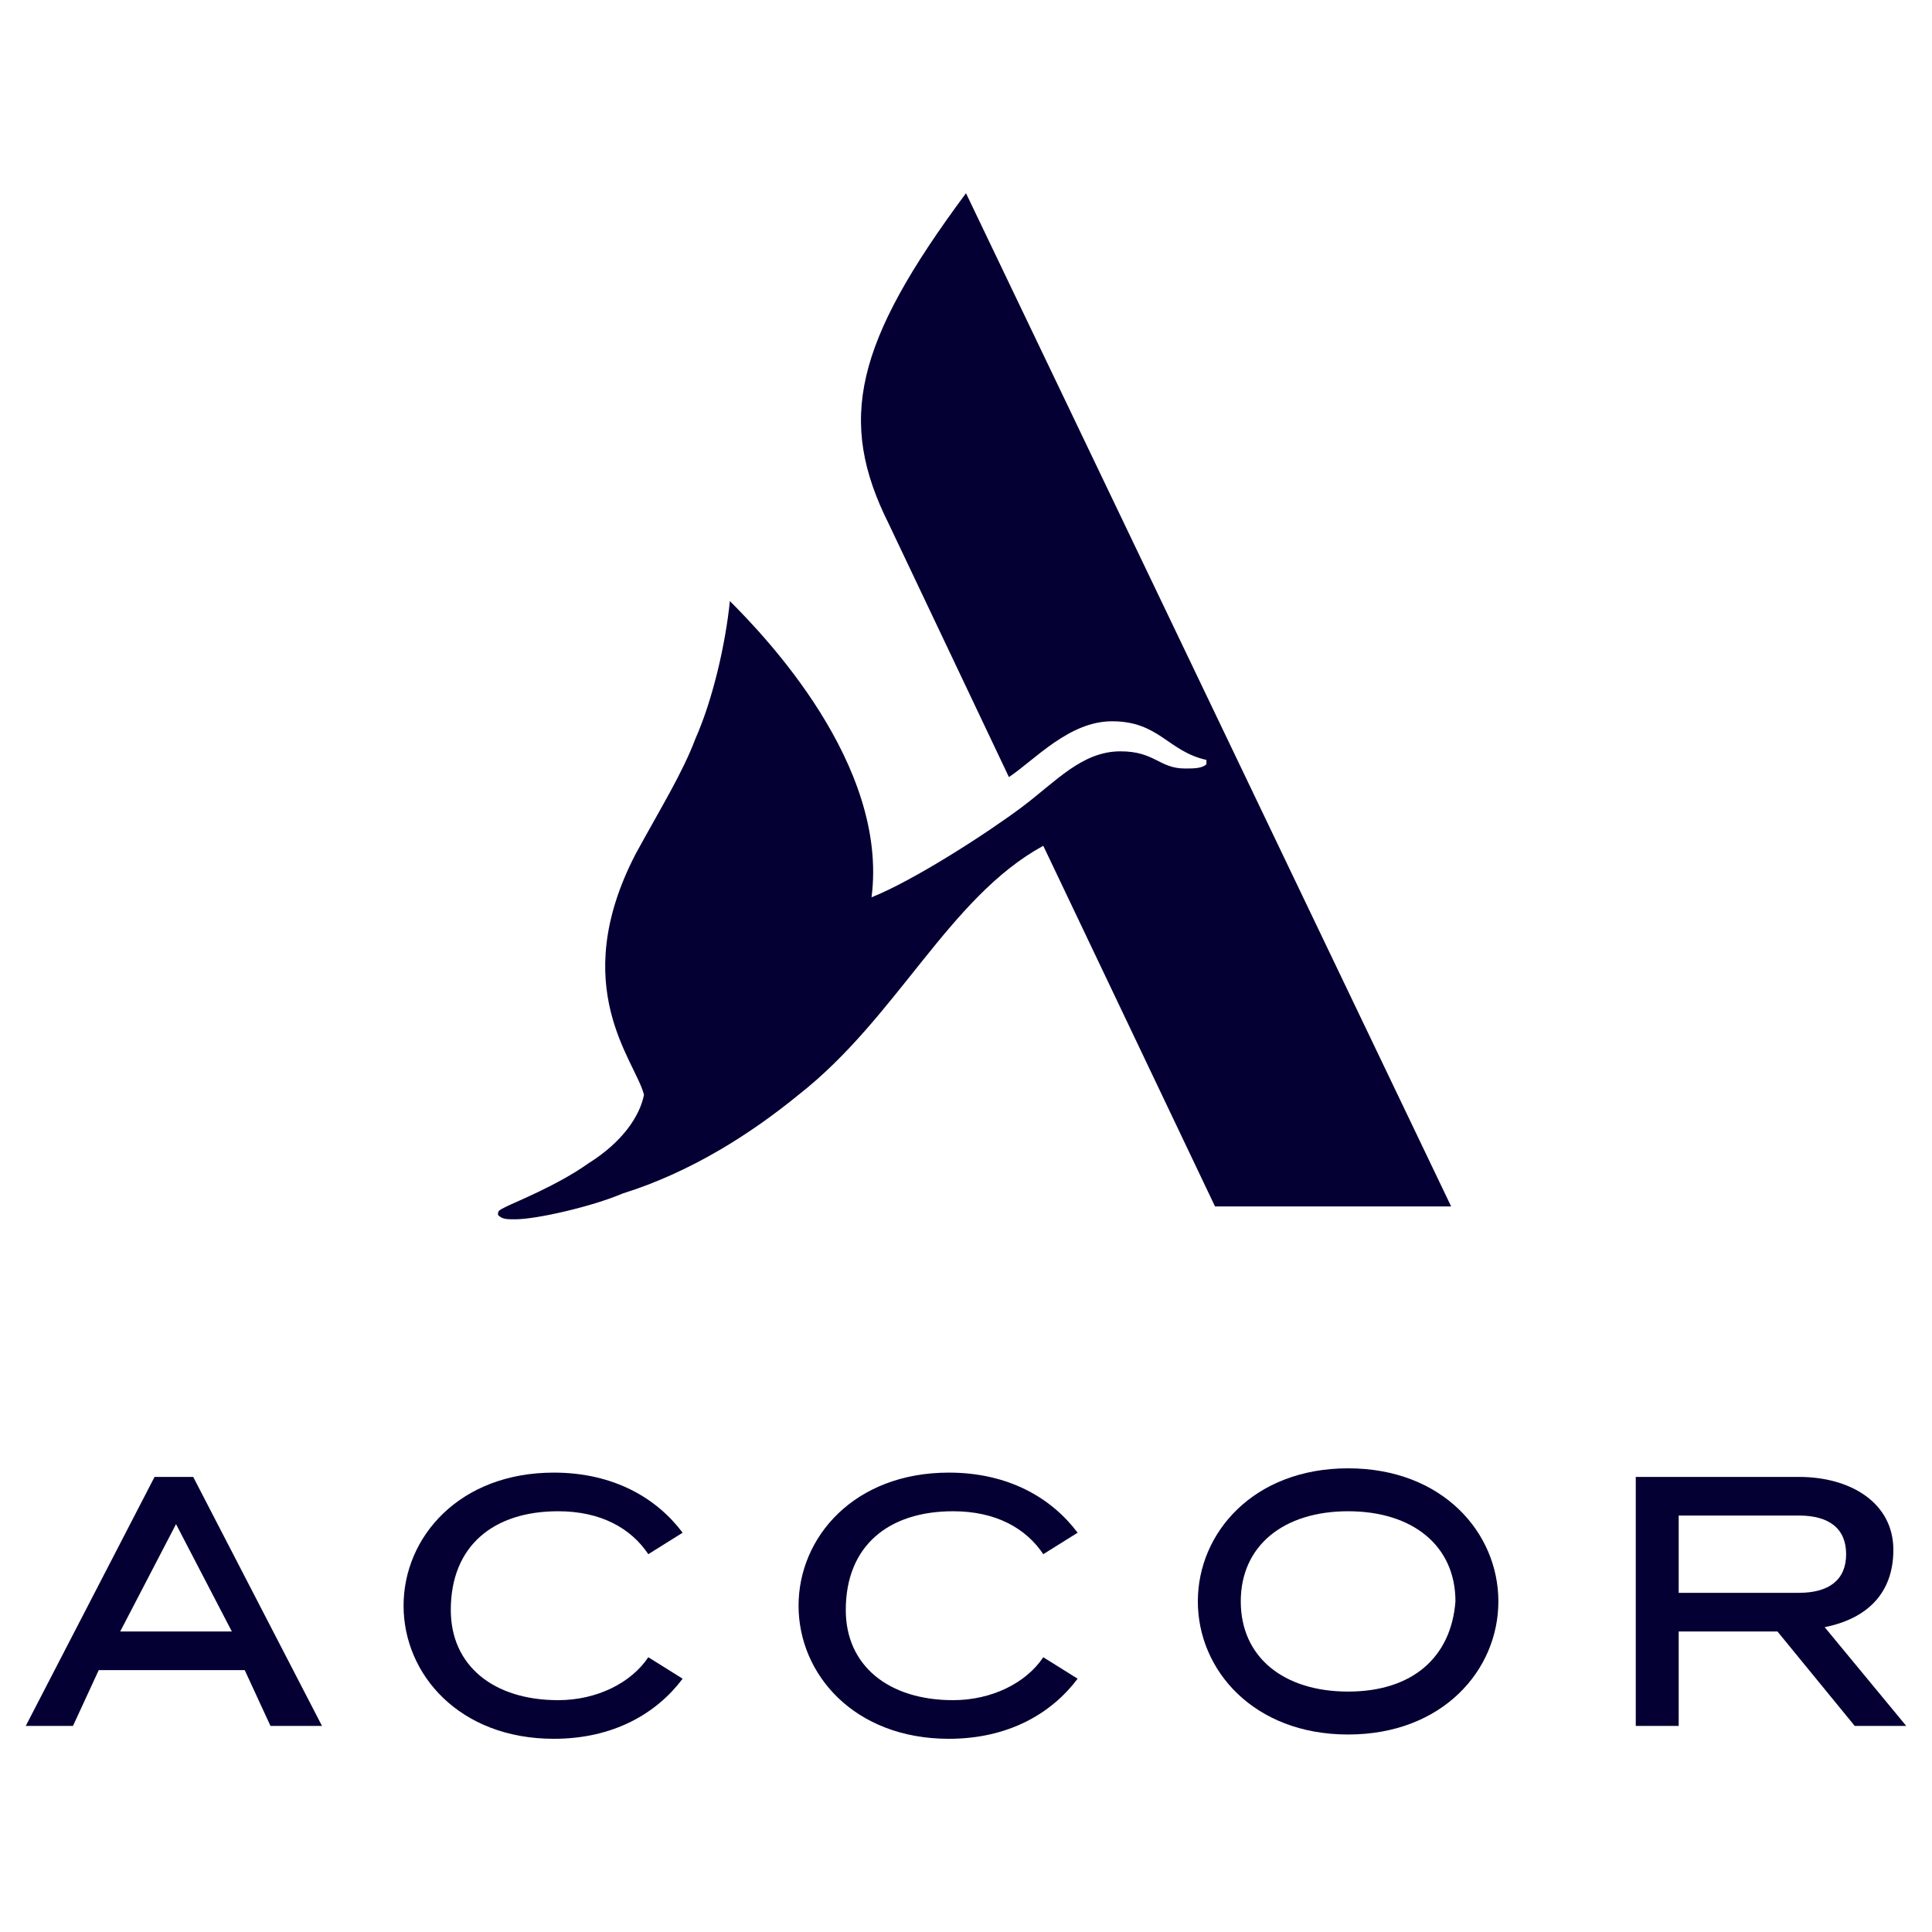
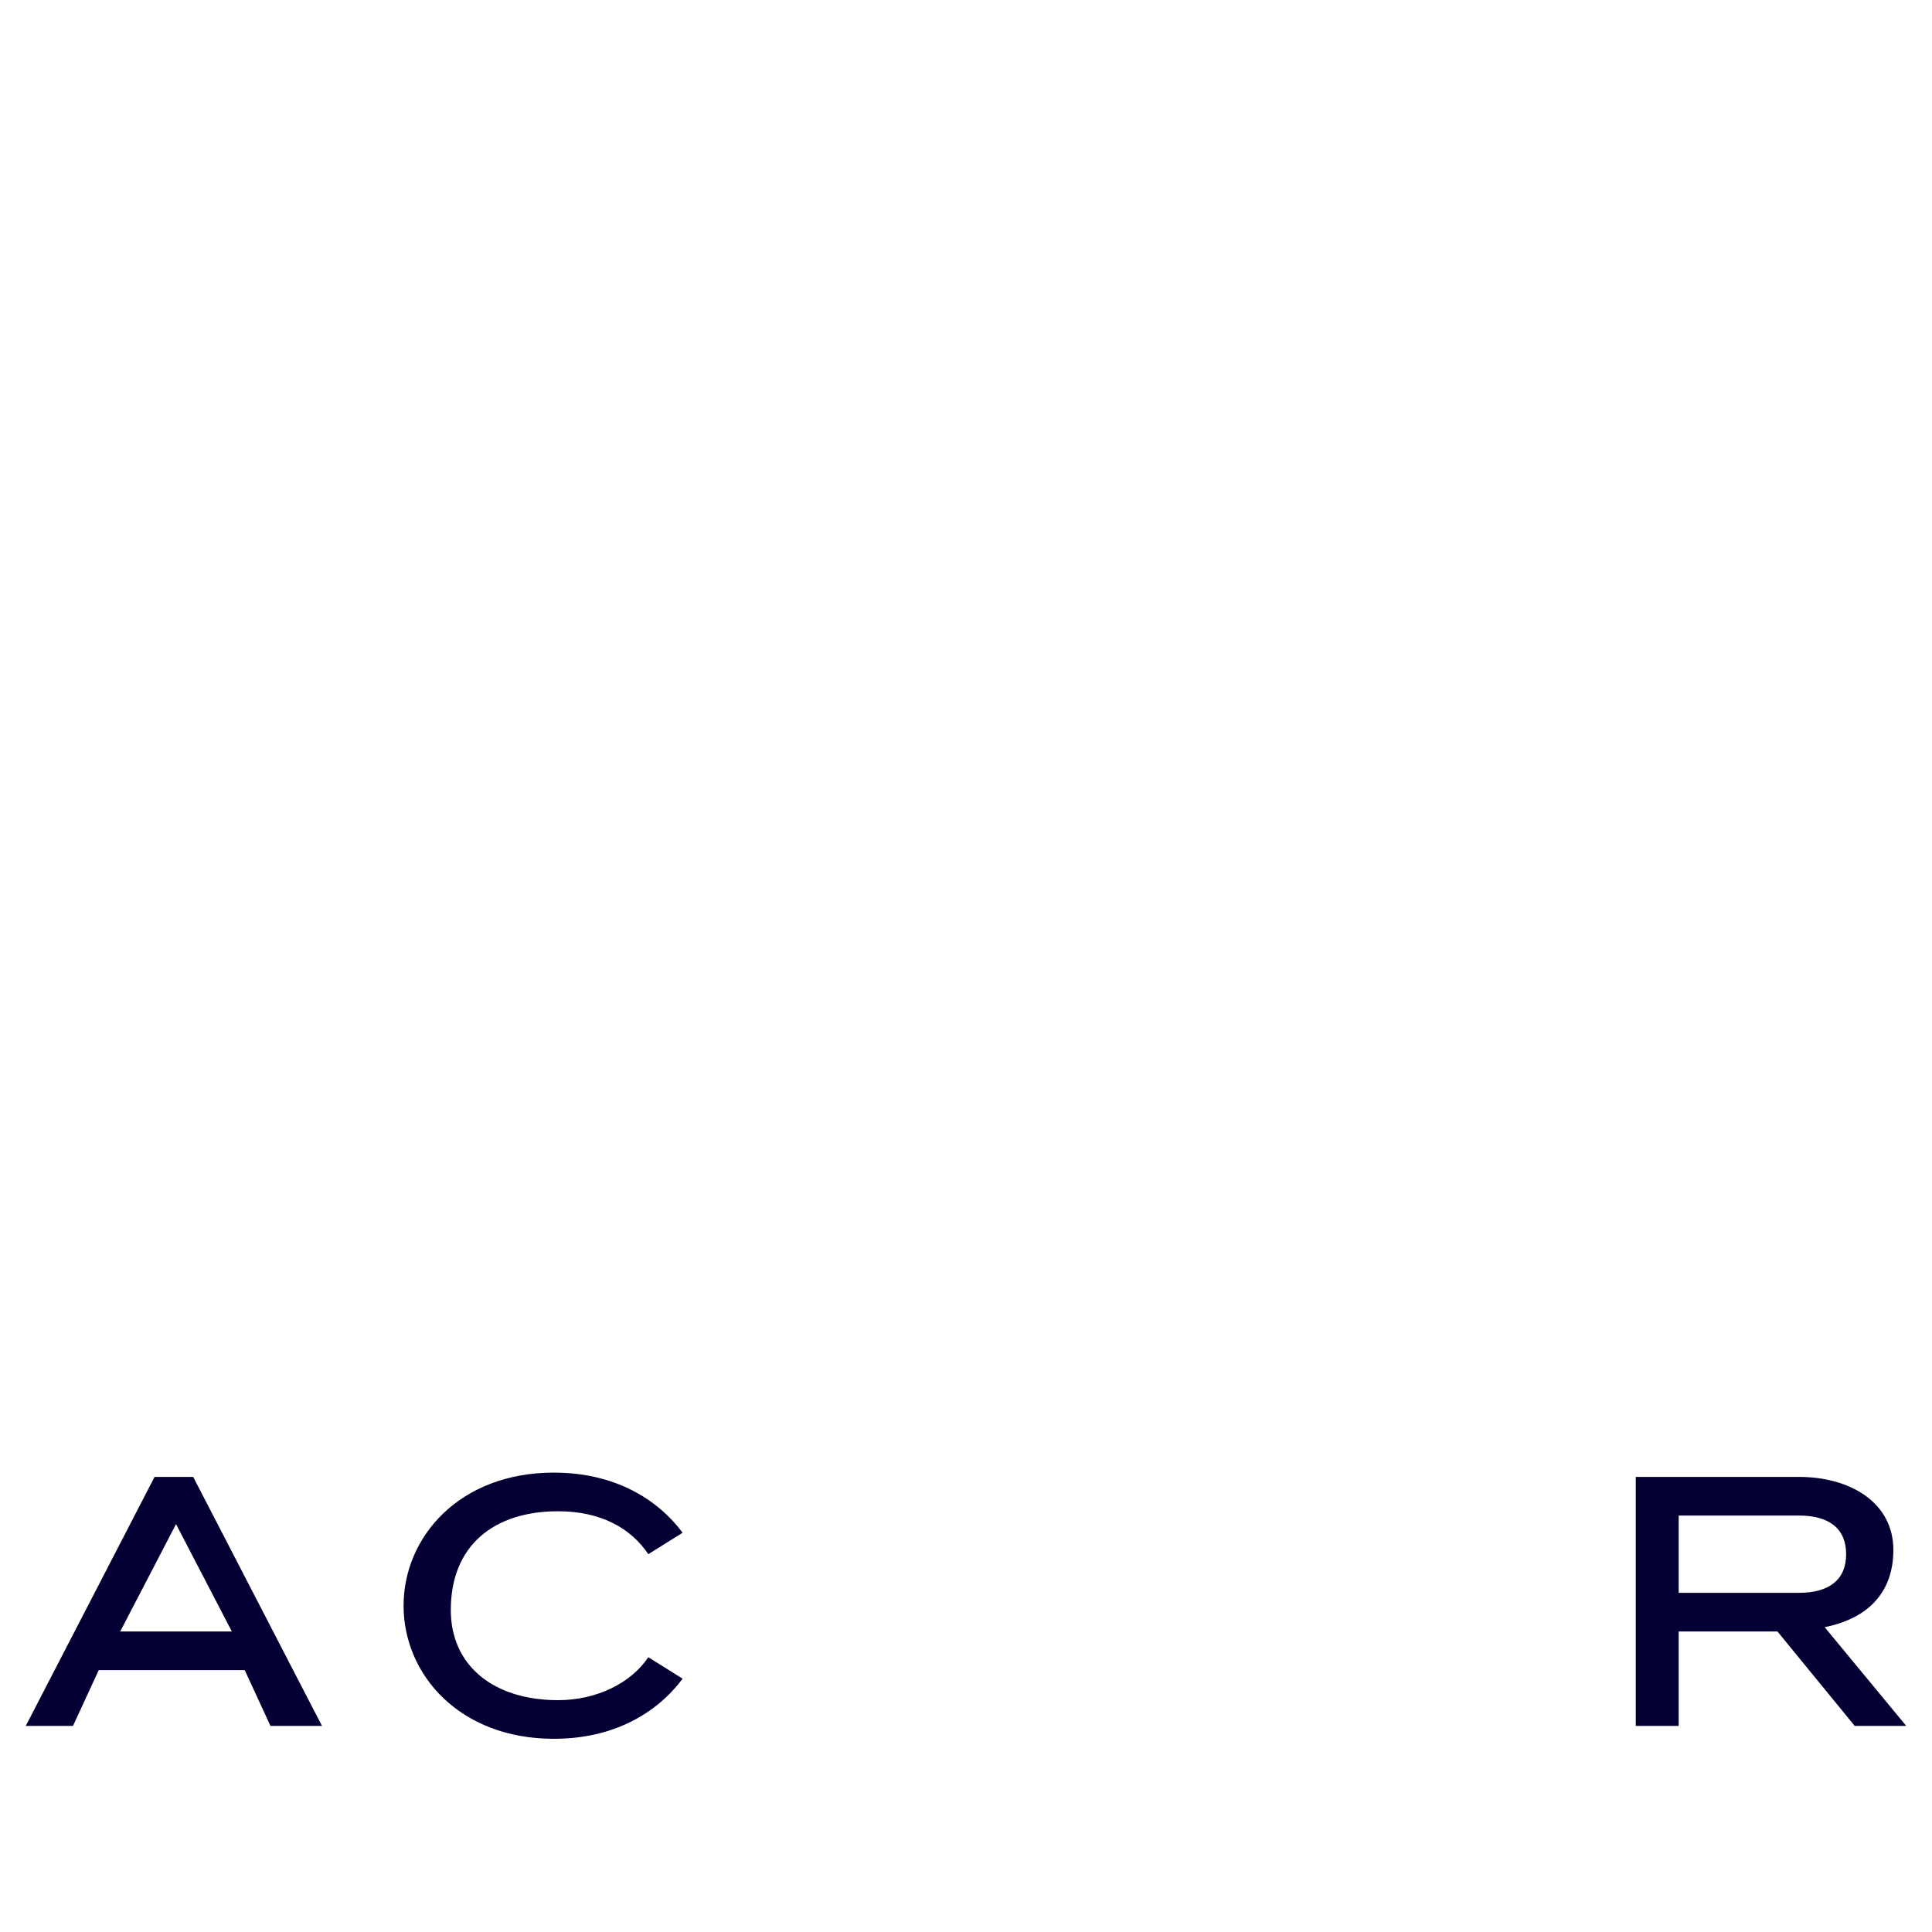
<svg xmlns="http://www.w3.org/2000/svg" version="1.1" id="Calque_1" x="0px" y="0px" viewBox="0 0 45 45" style="enable-background:new 0 0 45 45;" xml:space="preserve">
  <style type="text/css">
	.st0{fill:#050033;}
	.st1{fill:none;}
</style>
  <g>
-     <path class="st0" d="M33.8,28.1h-5.5l-4-8.4c-2.2,1.2-3.4,4-5.7,5.8c-1.1,0.9-2.5,1.8-4.1,2.3c-0.7,0.3-2,0.6-2.5,0.6   c-0.2,0-0.3,0-0.4-0.1c0-0.1,0-0.1,0.2-0.2c0.2-0.1,1.2-0.5,1.9-1c0.8-0.5,1.2-1.1,1.3-1.6c-0.2-0.8-1.8-2.5-0.2-5.6   c0.6-1.1,1.1-1.9,1.4-2.7c0.4-0.9,0.7-2.2,0.8-3.2c0-0.1,0-0.1,0,0c0.8,0.8,3.7,3.8,3.3,6.9c1-0.4,2.7-1.5,3.5-2.1   c0.8-0.6,1.4-1.3,2.3-1.3c0.8,0,0.9,0.4,1.5,0.4c0.2,0,0.4,0,0.5-0.1c0,0,0-0.1,0-0.1c-0.9-0.2-1.1-0.9-2.2-0.9   c-1,0-1.8,0.9-2.4,1.3l-2.8-5.9c-1.2-2.4-0.8-4.2,1.8-7.7L33.8,28.1z" />
    <g>
      <g>
        <path class="st0" d="M44.4,40.2l-1.9-2.3c1-0.2,1.6-0.8,1.6-1.8c0-1.1-1-1.7-2.2-1.7h-3.8v5.8h1V38l2.3,0l1.8,2.2H44.4z      M39.1,35.3h2.8c0.7,0,1.1,0.3,1.1,0.9c0,0.6-0.4,0.9-1.1,0.9h-2.8V35.3z" />
-         <path class="st0" d="M3.6,34.4l-3,5.8h1.1l0.6-1.3h3.4l0.6,1.3h1.2l-3-5.8H3.6z M2.8,38l1.3-2.5L5.4,38H2.8z" />
+         <path class="st0" d="M3.6,34.4l-3,5.8h1.1l0.6-1.3h3.4l0.6,1.3h1.2l-3-5.8z M2.8,38l1.3-2.5L5.4,38H2.8z" />
        <path class="st0" d="M13,35.2c1,0,1.7,0.4,2.1,1l0.8-0.5c-0.6-0.8-1.6-1.4-3-1.4c-2.2,0-3.5,1.5-3.5,3.1c0,1.6,1.3,3.1,3.5,3.1     c1.4,0,2.4-0.6,3-1.4l-0.8-0.5c-0.4,0.6-1.2,1-2.1,1c-1.5,0-2.5-0.8-2.5-2.1C10.5,36,11.5,35.2,13,35.2z" />
-         <path class="st0" d="M22.2,35.2c1,0,1.7,0.4,2.1,1l0.8-0.5c-0.6-0.8-1.6-1.4-3-1.4c-2.2,0-3.5,1.5-3.5,3.1c0,1.6,1.3,3.1,3.5,3.1     c1.4,0,2.4-0.6,3-1.4l-0.8-0.5c-0.4,0.6-1.2,1-2.1,1c-1.5,0-2.5-0.8-2.5-2.1C19.7,36,20.7,35.2,22.2,35.2z" />
-         <path class="st0" d="M31.4,34.2c-2.2,0-3.5,1.5-3.5,3.1c0,1.6,1.3,3.1,3.5,3.1s3.5-1.5,3.5-3.1C34.9,35.7,33.6,34.2,31.4,34.2z      M31.4,39.4c-1.5,0-2.5-0.8-2.5-2.1c0-1.3,1-2.1,2.5-2.1c1.5,0,2.5,0.8,2.5,2.1C33.8,38.6,32.9,39.4,31.4,39.4z" />
      </g>
    </g>
-     <rect x="-5.5" y="-1.5" class="st1" width="56" height="47.9" />
  </g>
</svg>